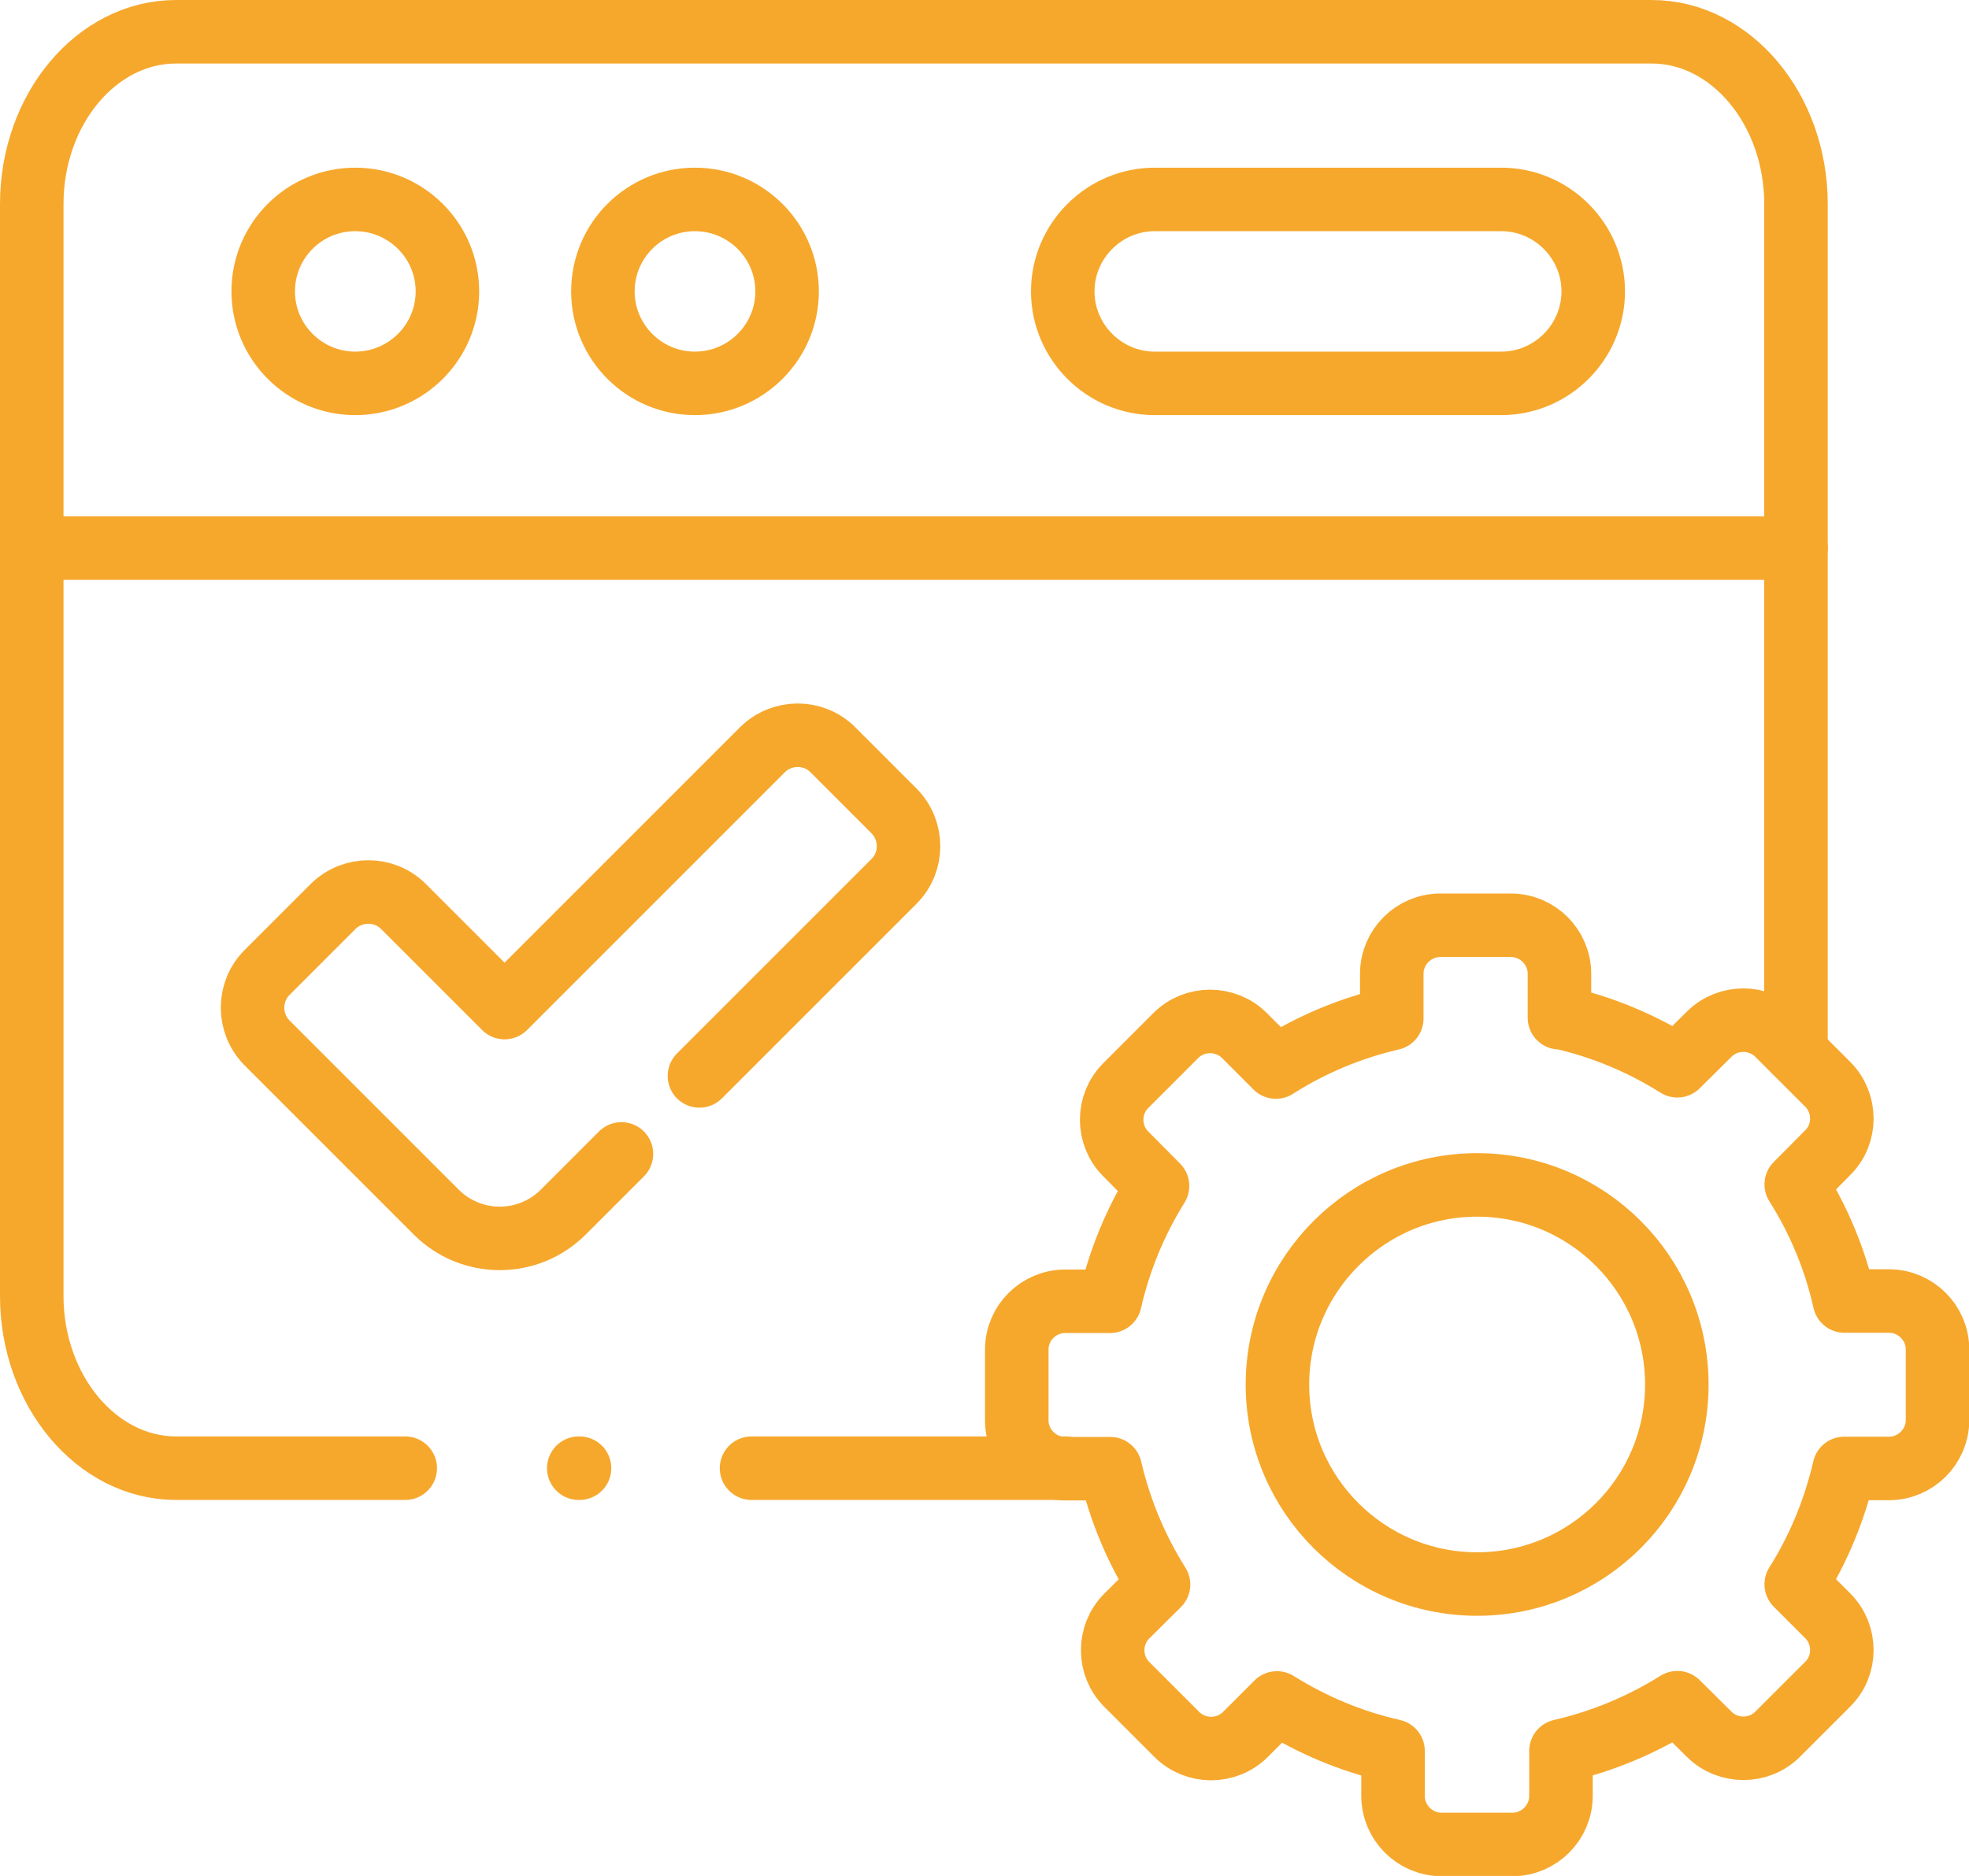
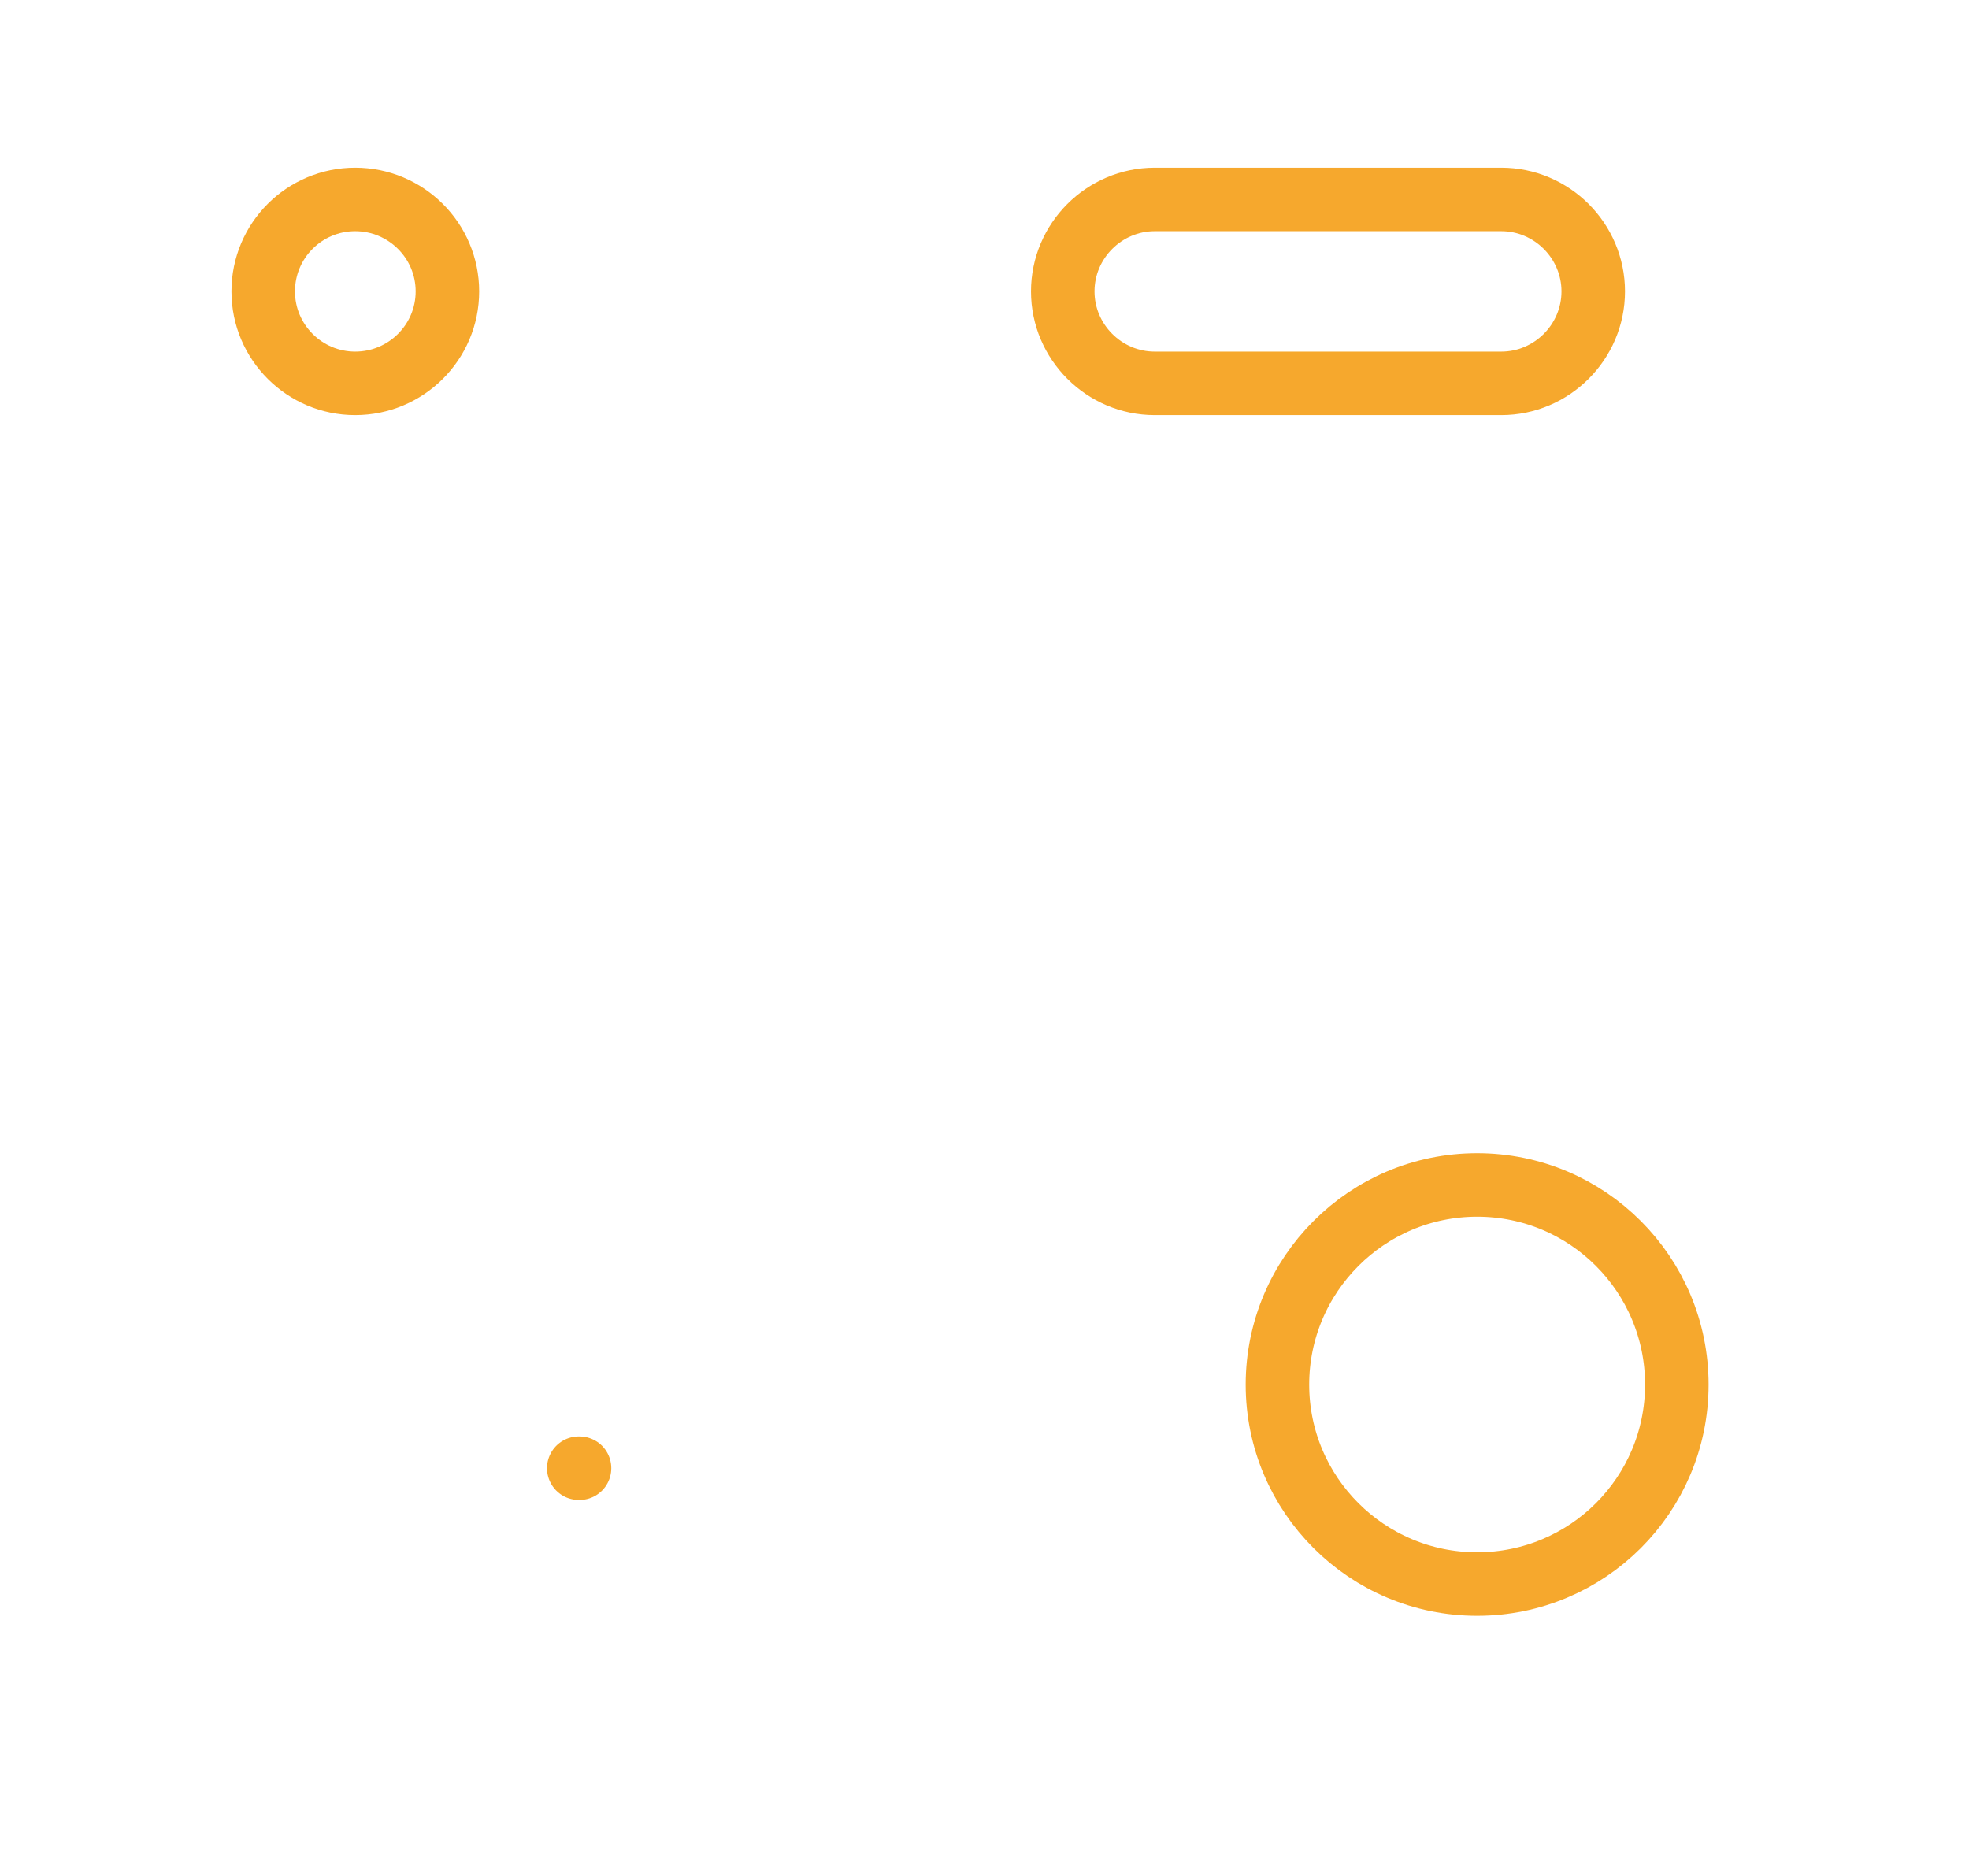
<svg xmlns="http://www.w3.org/2000/svg" id="Camada_2" data-name="Camada 2" viewBox="0 0 77.5 73.84">
  <defs>
    <style>      .cls-1 {        fill: none;        stroke: #f6a82d;        stroke-linecap: round;        stroke-linejoin: round;        stroke-width: 2.5px;      }    </style>
  </defs>
  <g id="Importância_NR12" data-name="Importância NR12">
    <g>
      <g id="g4150">
-         <path id="path4152" class="cls-1" d="M1.25,21.57h69.44" />
-       </g>
+         </g>
      <g id="g4154">
        <path id="path4156" class="cls-1" d="M13.98,15.09c2,0,3.63-1.62,3.63-3.62s-1.63-3.62-3.63-3.62-3.62,1.62-3.62,3.62,1.63,3.62,3.62,3.62Z" />
      </g>
      <g id="g4158">
        <path id="path4160" class="cls-1" d="M45.45,7.85h13.64c1.99,0,3.62,1.63,3.62,3.62s-1.63,3.62-3.62,3.62h-13.64c-1.99,0-3.62-1.63-3.62-3.62s1.63-3.62,3.62-3.62Z" />
      </g>
      <g id="g4162">
-         <path id="path4164" class="cls-1" d="M27.35,15.09c2,0,3.63-1.62,3.63-3.62s-1.63-3.62-3.63-3.62-3.62,1.62-3.62,3.62,1.63,3.62,3.62,3.62Z" />
-       </g>
+         </g>
      <g id="g4178">
-         <path id="path4180" class="cls-1" d="M61.39,40.04c1.67.37,3.23,1.03,4.63,1.91l1.25-1.24c.74-.74,1.95-.74,2.7,0l1.97,1.97c.74.74.74,1.96,0,2.69l-1.24,1.25c.88,1.39,1.53,2.94,1.9,4.59h1.75c1.05,0,1.91.86,1.91,1.9v2.79c0,1.04-.86,1.9-1.91,1.9h-1.76c-.38,1.64-1.02,3.18-1.89,4.56l1.24,1.24c.74.74.74,1.96,0,2.69l-1.97,1.97c-.74.74-1.96.74-2.7,0l-1.25-1.24c-1.39.87-2.93,1.52-4.58,1.9v1.77c0,1.05-.86,1.91-1.91,1.91h-2.79c-1.05,0-1.91-.86-1.91-1.91v-1.77c-1.64-.37-3.18-1.02-4.57-1.89l-1.24,1.24c-.74.74-1.96.74-2.7,0l-1.97-1.97c-.74-.74-.74-1.95,0-2.69l1.25-1.24c-.87-1.38-1.52-2.92-1.9-4.56h-1.77c-1.05,0-1.91-.86-1.91-1.9v-2.79c0-1.05.86-1.9,1.91-1.9h1.76c.37-1.63,1.01-3.16,1.87-4.54l-1.25-1.26c-.74-.74-.74-1.95,0-2.69l1.97-1.97c.74-.74,1.96-.74,2.7,0l1.24,1.24c1.38-.88,2.92-1.53,4.56-1.91v-1.76c0-1.05.86-1.91,1.91-1.91h2.78c1.05,0,1.91.86,1.91,1.91v1.73Z" />
-       </g>
+         </g>
      <g id="g4182">
        <path id="path4184" class="cls-1" d="M58.14,46.64c4.34,0,7.86,3.52,7.86,7.86s-3.52,7.85-7.86,7.85-7.86-3.52-7.86-7.85,3.52-7.86,7.86-7.86Z" />
      </g>
      <g id="g4186">
-         <path id="path4188" class="cls-1" d="M15.95,57.79H6.93c-3.12,0-5.68-3.05-5.68-6.78V8.03C1.25,4.3,3.8,1.25,6.93,1.25h58.08c3.12,0,5.68,3.05,5.68,6.78v33.39M41.95,57.79h-12.37" />
-       </g>
+         </g>
      <g id="g4190">
        <path id="path4192" class="cls-1" d="M22.78,57.79h.03" />
      </g>
-       <path id="path1661" class="cls-1" d="M27.53,42.35l7.66-7.66c.76-.76.76-2,0-2.77l-2.41-2.41c-.76-.76-2-.76-2.77,0l-10.15,10.15-3.98-3.98c-.76-.76-2-.76-2.77,0l-2.6,2.6c-.76.76-.76,2,0,2.77l6.66,6.66c1.38,1.38,3.62,1.38,5,0l2.29-2.29" />
    </g>
  </g>
</svg>